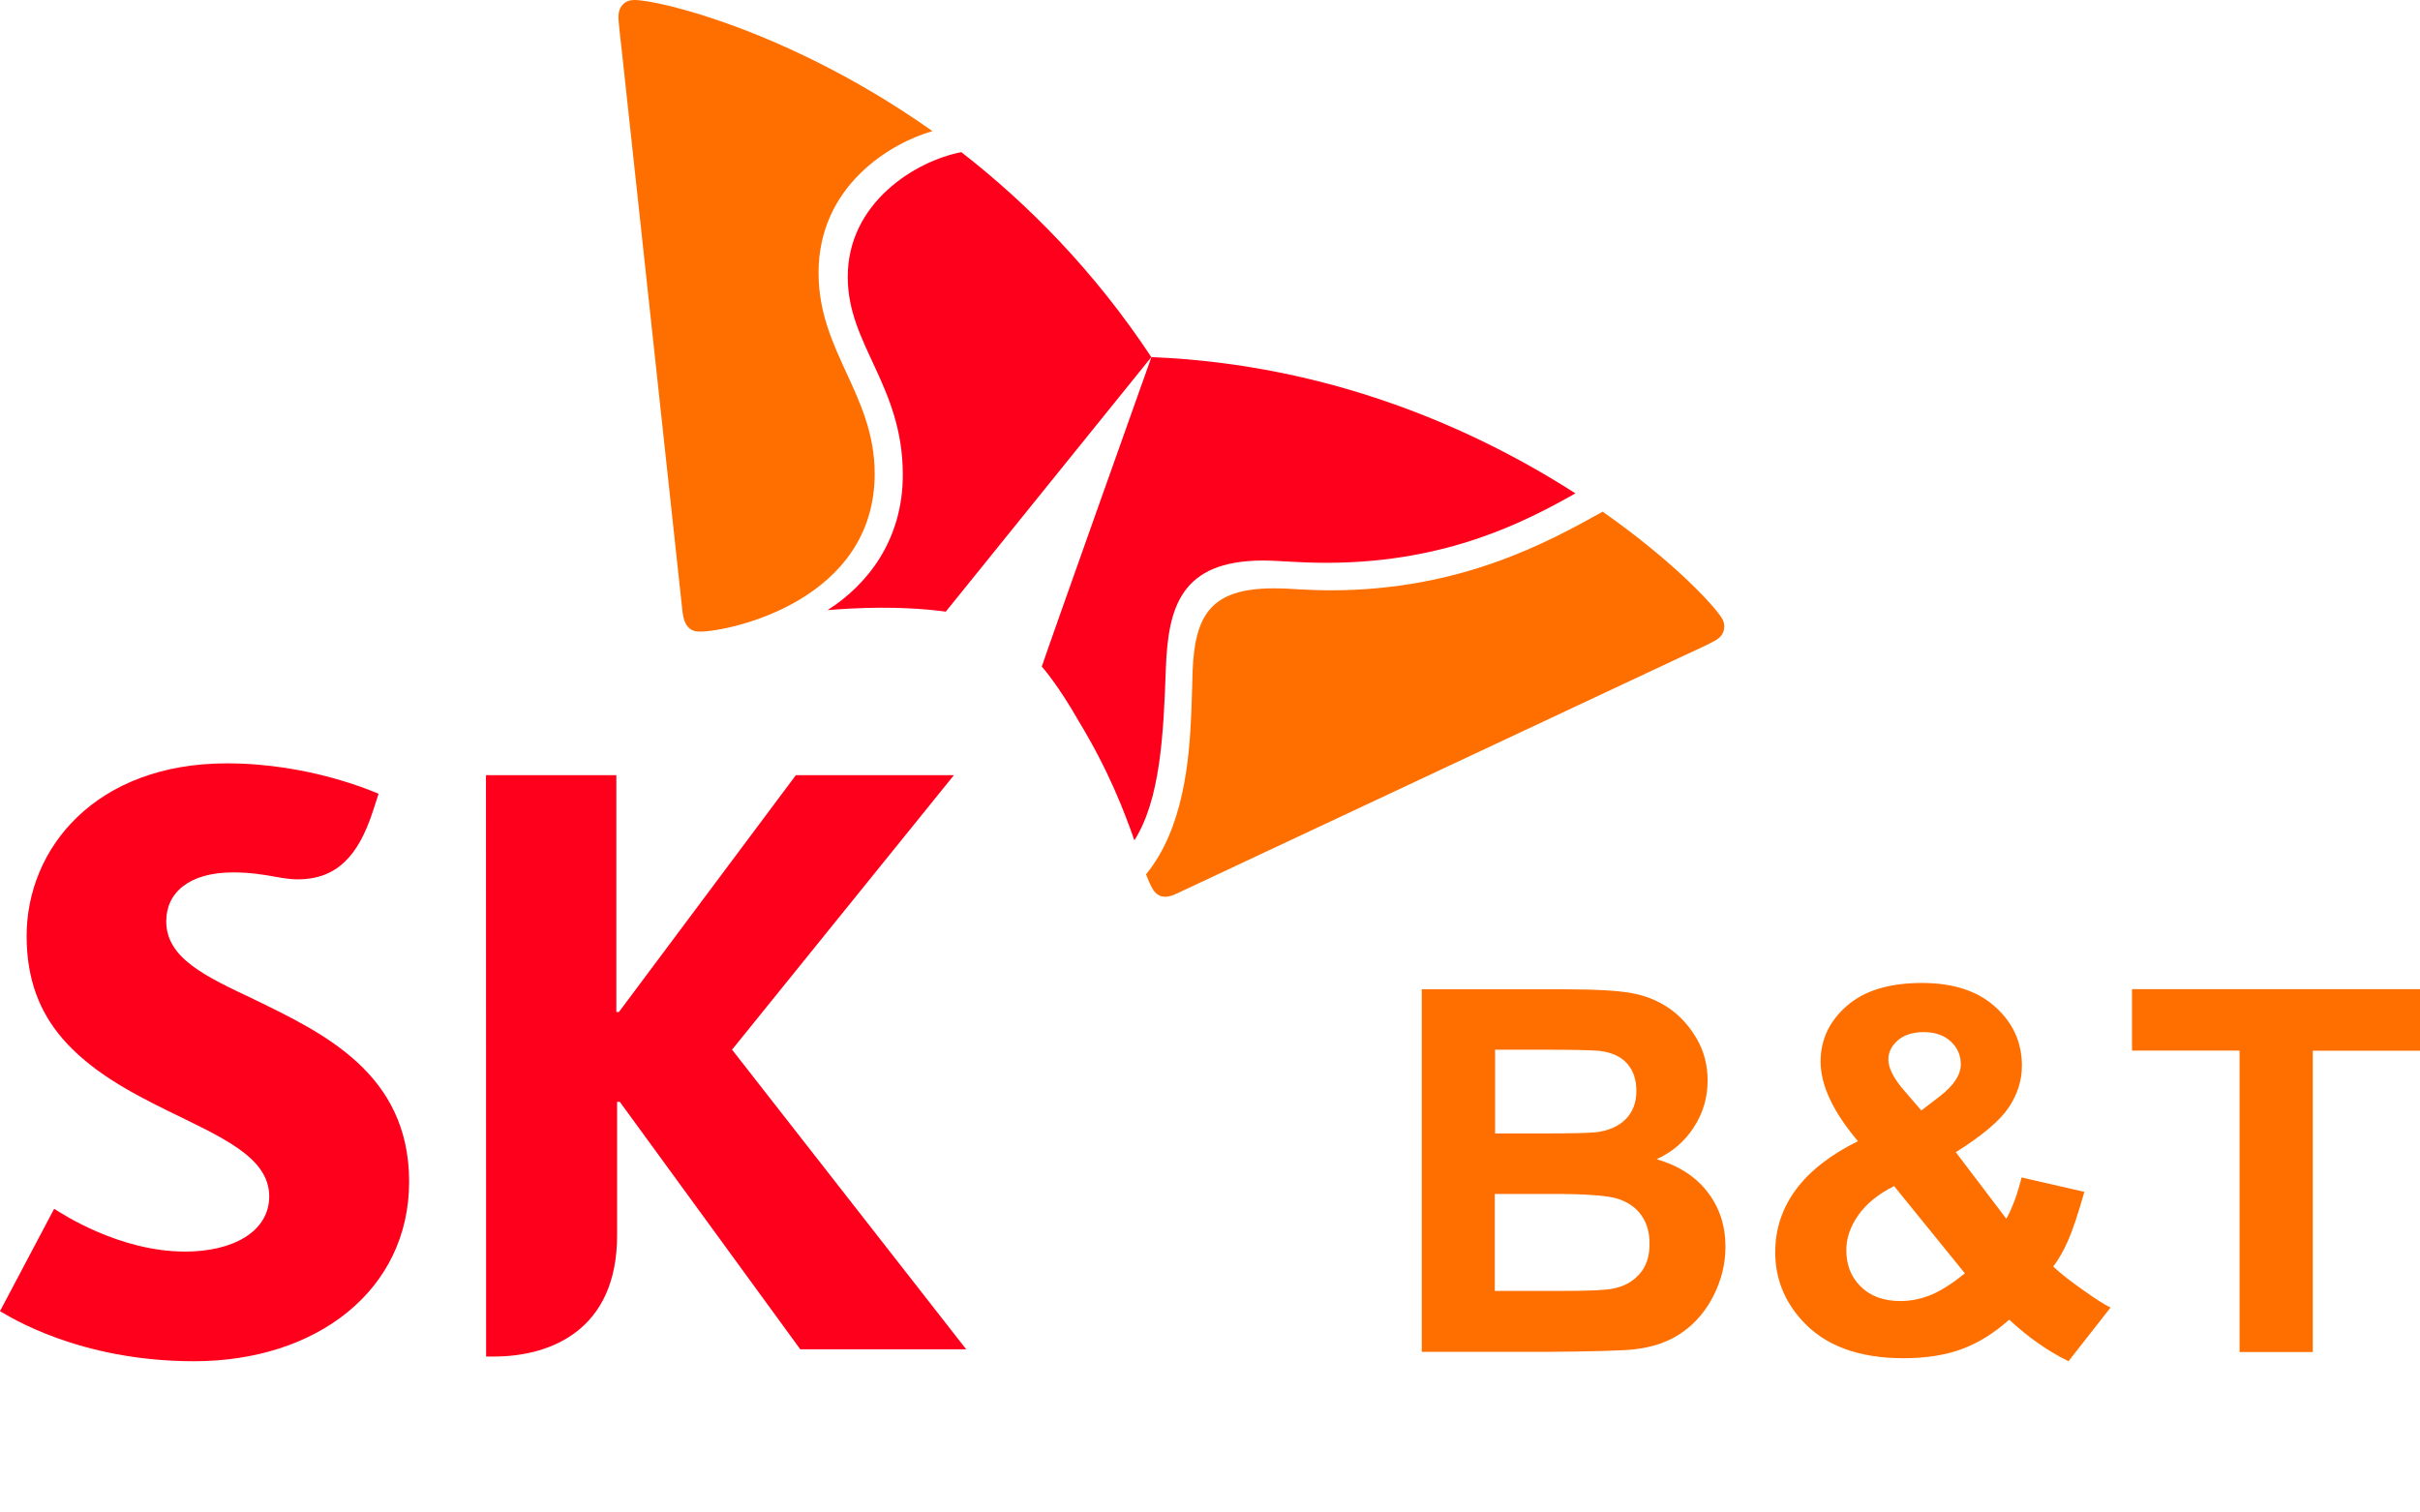
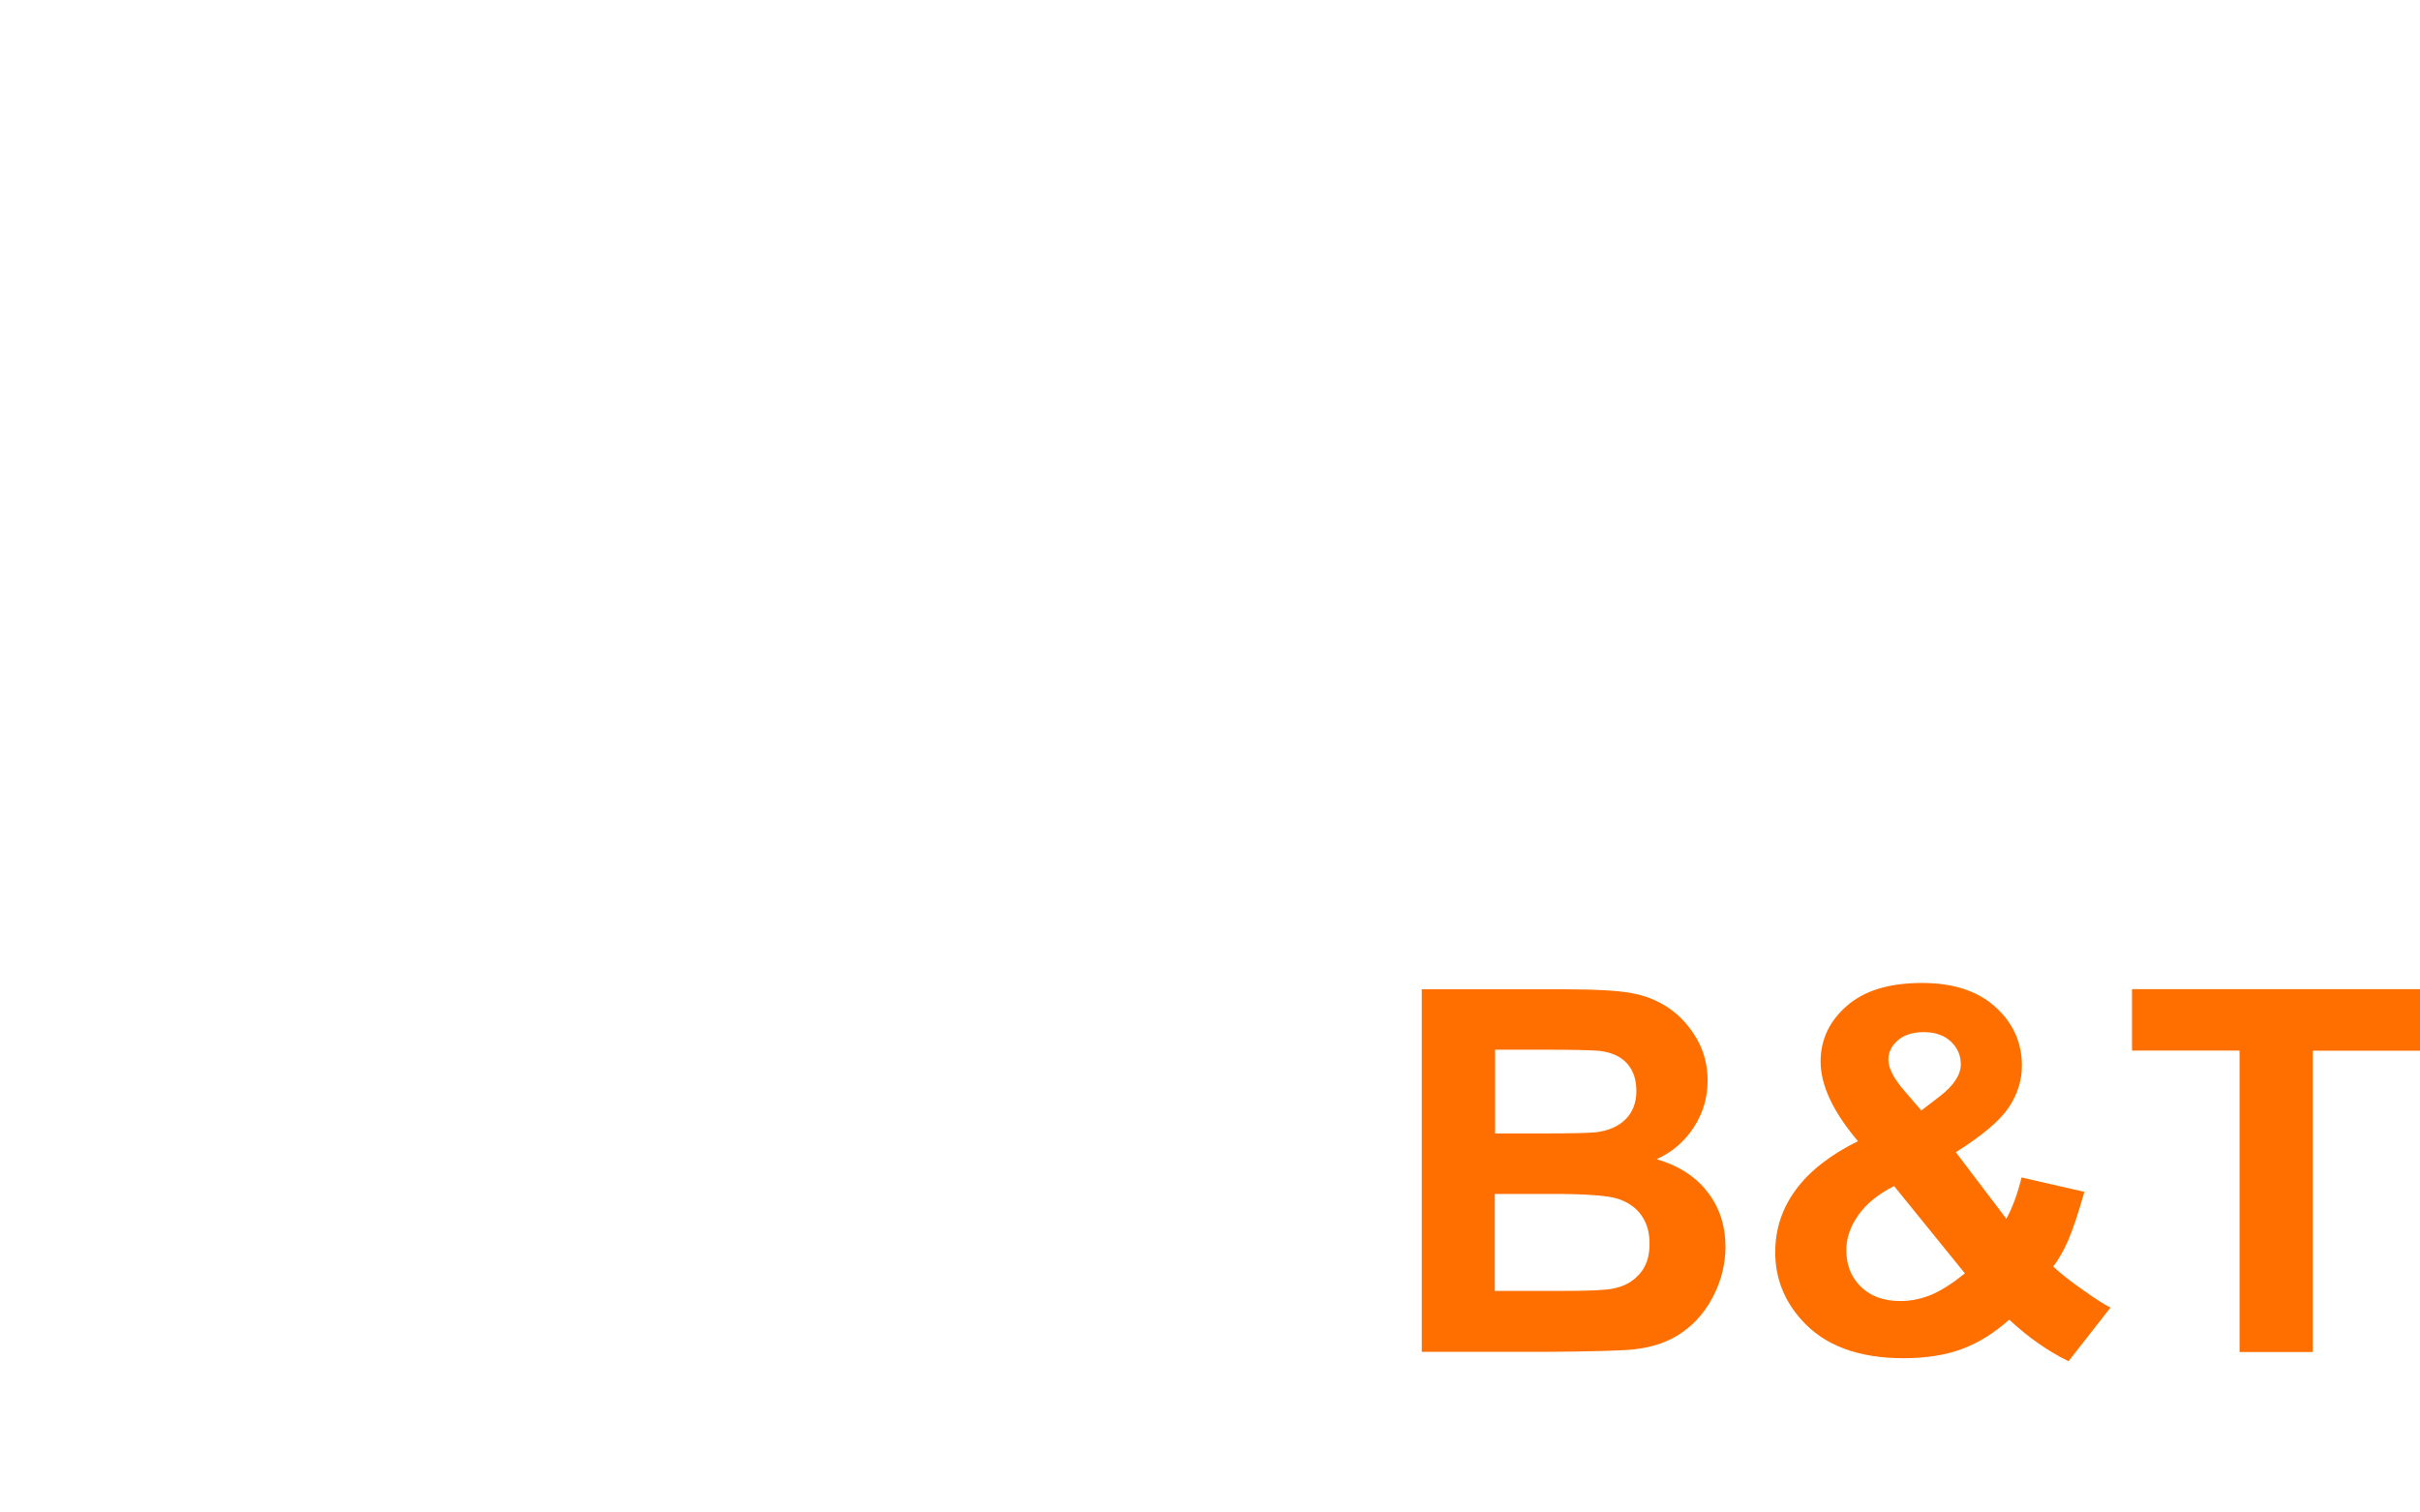
<svg xmlns="http://www.w3.org/2000/svg" version="1.1" id="Layer_1" x="0px" y="0px" viewBox="0 0 160 100" style="enable-background:new 0 0 160 100;" xml:space="preserve">
  <style type="text/css">
	.st0{fill:#FE6F00;}
	.st1{fill:#FE001B;}
</style>
  <g>
    <path class="st0" d="M109.53,76.64c1.04-0.47,1.85-1.17,2.46-2.11c0.61-0.94,0.91-1.97,0.91-3.09c0-1.03-0.25-1.97-0.74-2.8   c-0.49-0.83-1.1-1.5-1.84-2c-0.74-0.5-1.57-0.83-2.5-0.99c-0.93-0.16-2.35-0.24-4.24-0.24H94v23.97h8.16   c3.08-0.02,5.03-0.08,5.84-0.16c1.29-0.14,2.37-0.52,3.24-1.14c0.88-0.62,1.57-1.44,2.08-2.47c0.51-1.03,0.76-2.09,0.76-3.18   c0-1.38-0.39-2.59-1.18-3.61C112.11,77.79,110.99,77.07,109.53,76.64z M98.84,69.4h2.78c2.28,0,3.66,0.03,4.14,0.08   c0.81,0.1,1.41,0.38,1.82,0.84c0.41,0.46,0.61,1.07,0.61,1.81c0,0.77-0.24,1.4-0.71,1.87c-0.47,0.47-1.13,0.76-1.95,0.86   c-0.46,0.05-1.63,0.08-3.51,0.08h-3.17V69.4z M108.39,84.24c-0.45,0.51-1.04,0.83-1.76,0.96c-0.47,0.1-1.57,0.15-3.32,0.15h-4.48   v-6.41h3.91c2.2,0,3.63,0.11,4.29,0.34c0.66,0.23,1.16,0.59,1.51,1.1c0.35,0.5,0.52,1.11,0.52,1.83   C109.07,83.05,108.85,83.73,108.39,84.24z M135.75,83.74c0.35-0.46,0.68-1.03,0.98-1.71c0.3-0.68,0.66-1.76,1.08-3.23l-4.15-0.95   c-0.28,1.12-0.62,2.03-1.01,2.73l-3.34-4.4c1.75-1.1,2.92-2.09,3.5-2.96c0.58-0.87,0.87-1.79,0.87-2.76c0-1.53-0.58-2.82-1.75-3.88   c-1.17-1.06-2.78-1.59-4.86-1.59c-2.15,0-3.8,0.5-4.96,1.51c-1.16,1.01-1.74,2.24-1.74,3.69c0,0.78,0.21,1.62,0.62,2.49   c0.41,0.88,1.03,1.8,1.85,2.77c-1.82,0.9-3.19,1.97-4.1,3.2c-0.91,1.23-1.37,2.61-1.37,4.15c0,1.69,0.58,3.18,1.75,4.48   c1.5,1.68,3.75,2.52,6.74,2.52c1.5,0,2.8-0.21,3.89-0.62c1.09-0.41,2.12-1.06,3.09-1.93c1.25,1.17,2.56,2.08,3.92,2.75l2.78-3.55   c-0.38-0.18-0.98-0.56-1.79-1.14C136.93,84.74,136.26,84.22,135.75,83.74z M125.47,68.79c0.41-0.36,0.99-0.55,1.72-0.55   c0.75,0,1.35,0.21,1.79,0.62c0.44,0.41,0.66,0.92,0.66,1.5c0,0.7-0.46,1.4-1.37,2.11l-1.24,0.95l-1.13-1.31   c-0.7-0.81-1.05-1.49-1.05-2.06C124.85,69.57,125.06,69.15,125.47,68.79z M127.73,85.59c-0.67,0.28-1.36,0.43-2.08,0.43   c-1.09,0-1.96-0.31-2.61-0.94c-0.65-0.63-0.97-1.44-0.97-2.43c0-0.78,0.26-1.55,0.79-2.3c0.52-0.75,1.31-1.4,2.37-1.93l4.68,5.77   C129.12,84.83,128.39,85.3,127.73,85.59z M160,65.41v4.06h-7.09v19.92h-4.84V69.46h-7.11v-4.06H160z" />
    <g>
-       <path class="st1" d="M63.07,51.25H52.62l-11.7,15.66h-0.17V51.25h-8.62l0.01,38.44h0.51c3.73,0,8.15-1.73,8.15-8.01v-8.83h0.18    l11.93,16.36h10.97L48.4,69.4L63.07,51.25z" />
-       <path class="st1" d="M16.77,66.06c-3.17-1.5-5.78-2.7-5.78-5.15c0-1.87,1.49-3.23,4.42-3.23c1.08,0,1.95,0.13,2.86,0.3    c0.48,0.09,0.99,0.16,1.41,0.16c2.56,0,4-1.53,4.96-4.46l0.39-1.2c-0.4-0.16-4.58-2.01-10.03-2.01c-8.67,0-13.24,5.61-13.24,11.42    c0,2.94,0.91,5.06,2.34,6.74c1.84,2.15,4.45,3.56,6.91,4.77c3.56,1.76,6.79,3.07,6.79,5.7c0,2.32-2.38,3.65-5.56,3.65    c-4.36,0-8.17-2.52-8.66-2.83L0,86.69C0.63,87.05,5.24,90,12.83,90c8.1,0,14.22-4.69,14.22-11.88    C27.04,70.96,21.37,68.3,16.77,66.06z" />
-       <path class="st1" d="M83.47,37.06c1.2,0,2.34,0.16,4.4,0.15c7.91-0.04,13.08-2.78,16.29-4.59c-6.57-4.22-16.15-8.53-28.04-9.01    c0,0,0,0,0,0c-3.78-5.72-8.19-10.15-12.56-13.55c-3.03,0.58-7.53,3.35-7.51,8.27c0,4.46,3.62,7.16,3.64,13.01    c0.02,4.4-2.39,7.36-4.98,9c1.05-0.09,2.2-0.15,3.46-0.16c2.65-0.01,4.25,0.25,4.36,0.26l13.6-16.84    c-0.78,2.21-6.8,19.1-7.25,20.47c0.07,0.08,1.12,1.28,2.44,3.61c1.94,3.19,2.99,5.9,3.68,7.88c1.71-2.69,1.93-6.98,2.08-11.35    C77.23,40.14,78.07,37.08,83.47,37.06z" />
-       <path class="st0" d="M45.13,40.5c0.1,0.8,0.43,1.26,1.13,1.26c1.99,0,11.6-2.05,11.57-10.48c-0.02-5.18-3.69-8.03-3.71-13.19    c-0.03-5.84,4.84-8.66,7.53-9.42C52.31,2.06,43.52-0.02,41.92,0c-0.56,0-1.03,0.38-1.03,1.11c0,0.46,0.17,1.72,0.24,2.42    C41.64,8.29,45.04,39.7,45.13,40.5z" />
-       <path class="st0" d="M113.42,42.34c0.4-0.22,0.58-0.56,0.58-0.9c0-0.2-0.04-0.39-0.16-0.57c-0.53-0.87-3.28-3.82-7.88-7.04    c-3.64,2.03-9.35,5.16-17.83,5.2c-2.07,0-2.54-0.13-3.96-0.13c-4.14,0.01-5.17,1.8-5.32,5.46c-0.02,0.69-0.04,1.62-0.08,2.64    c-0.13,3.27-0.52,7.78-3,10.81c0.15,0.38,0.29,0.72,0.43,0.95c0.21,0.36,0.49,0.53,0.83,0.53c0.22,0,0.48-0.07,0.77-0.21    c0.72-0.33,29.14-13.68,33.42-15.68C111.85,43.11,113.04,42.57,113.42,42.34z" />
-     </g>
+       </g>
  </g>
</svg>